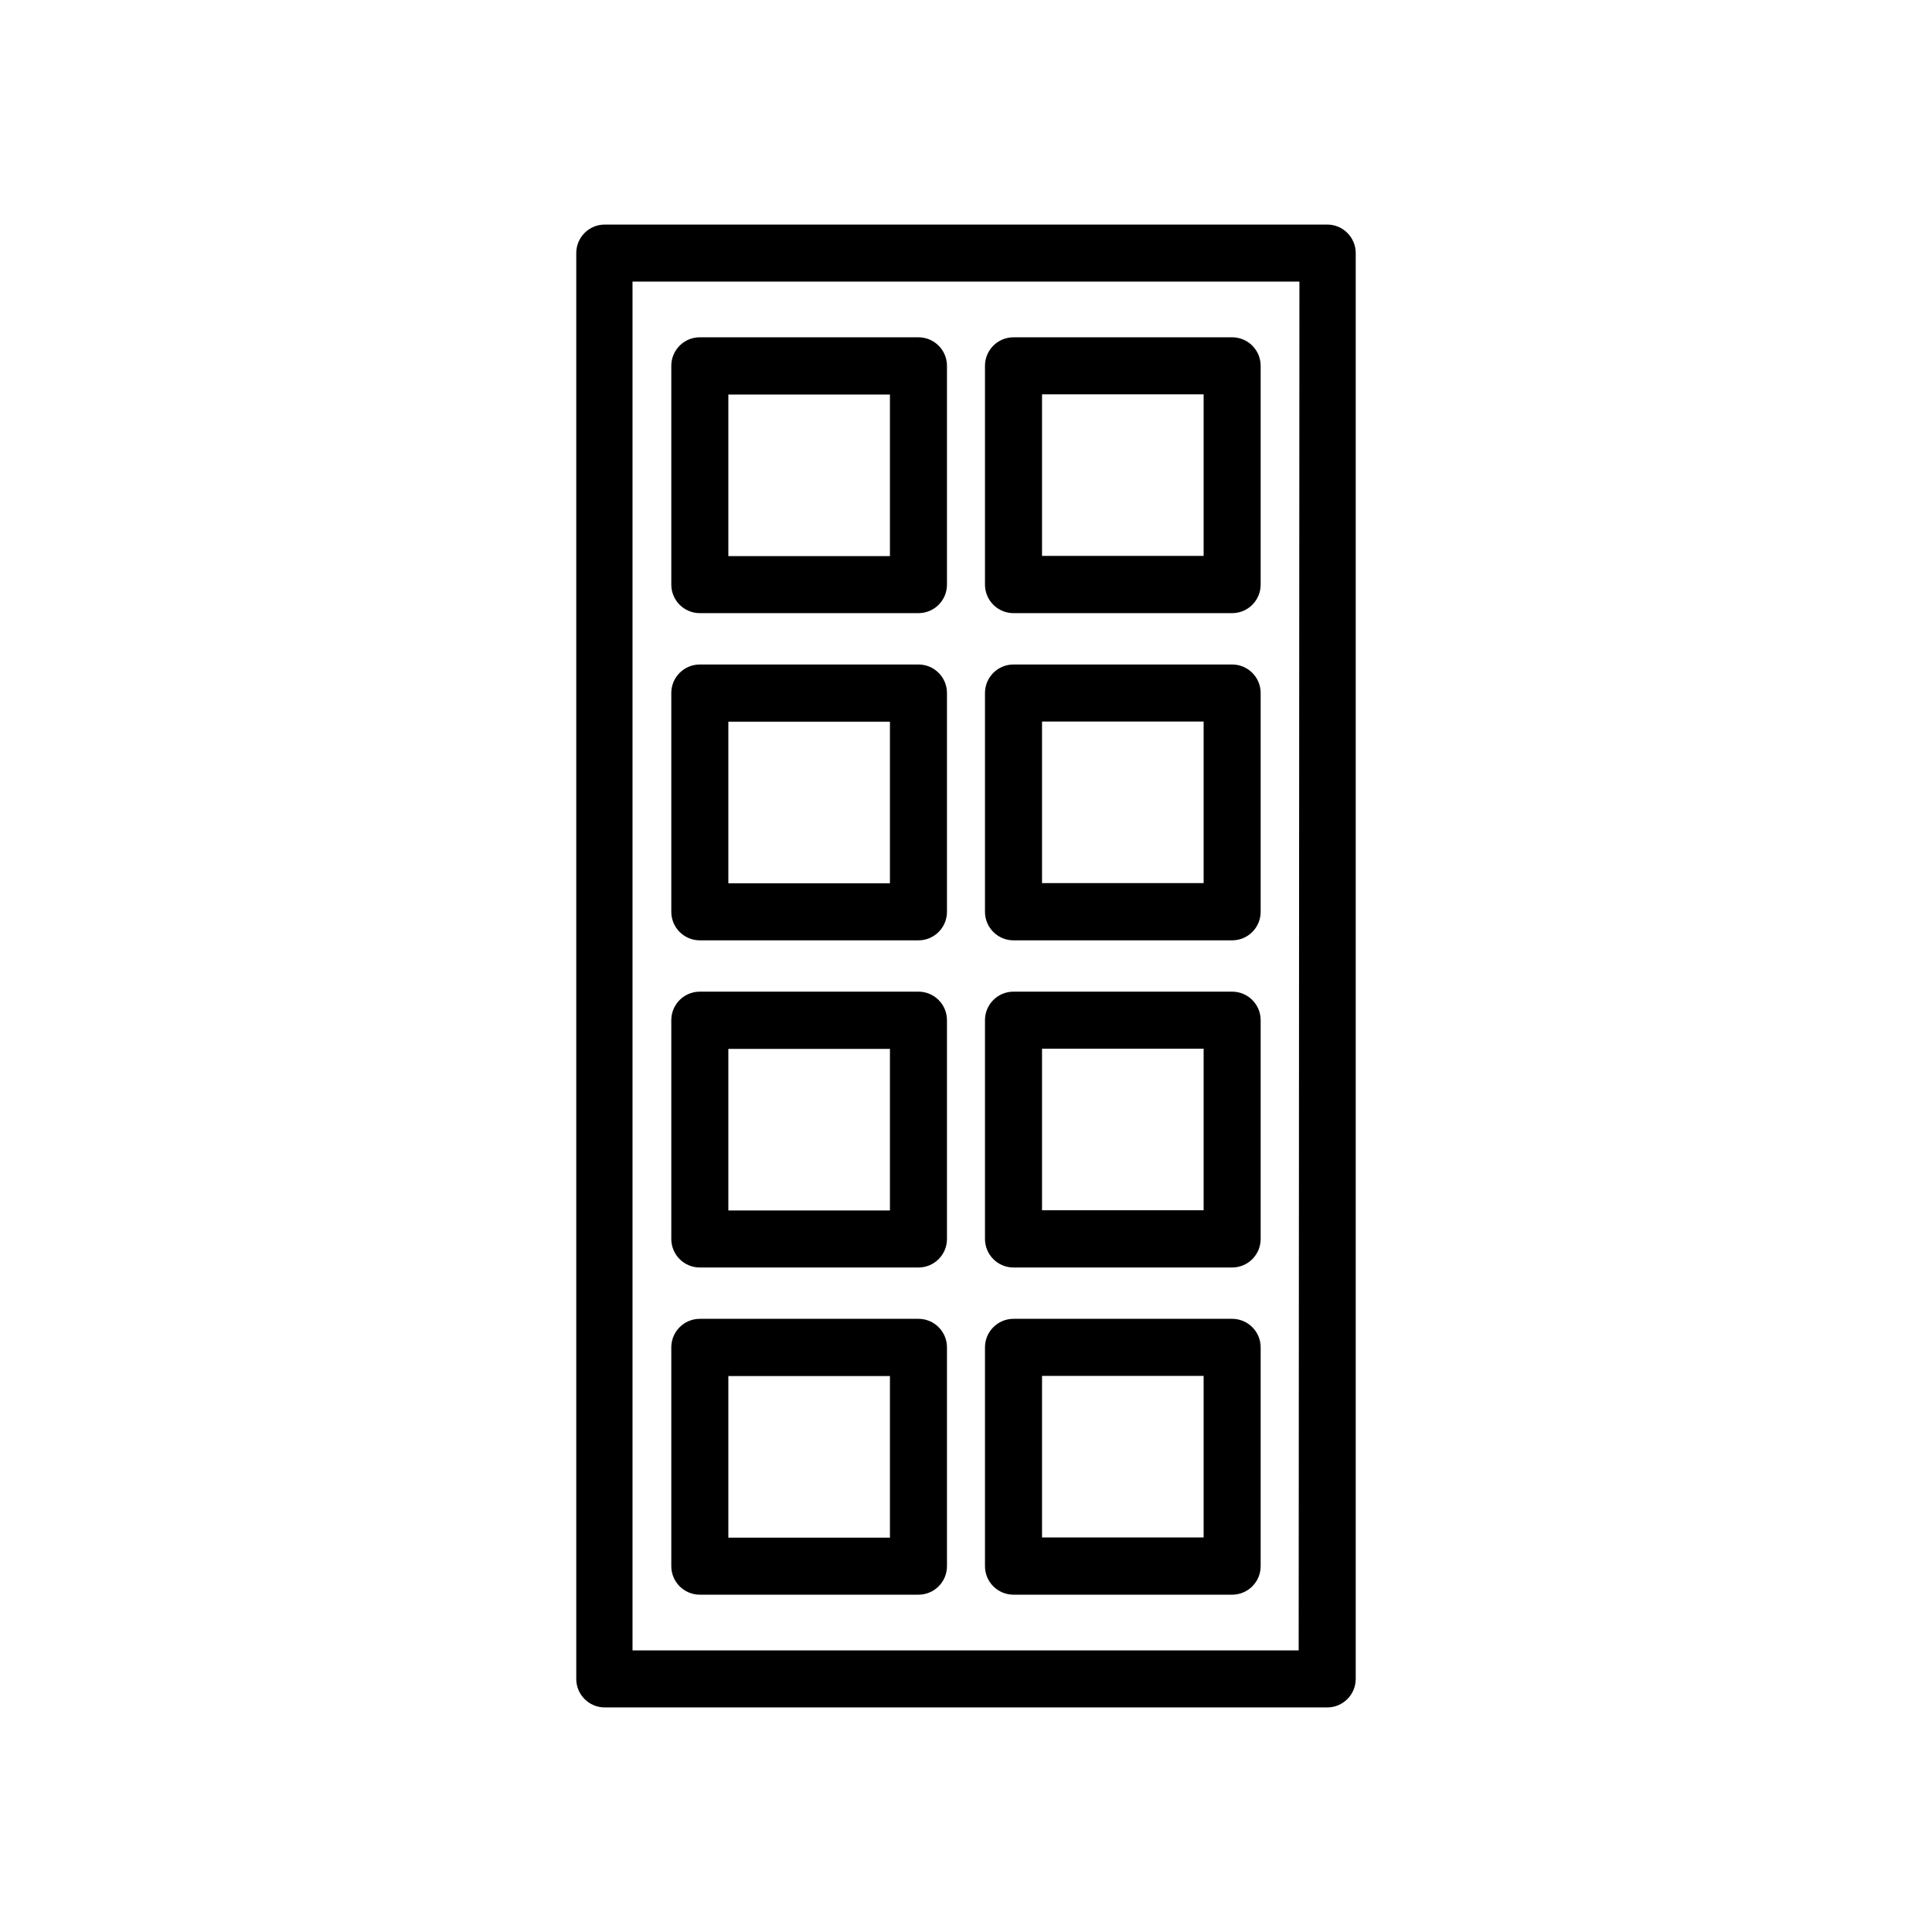
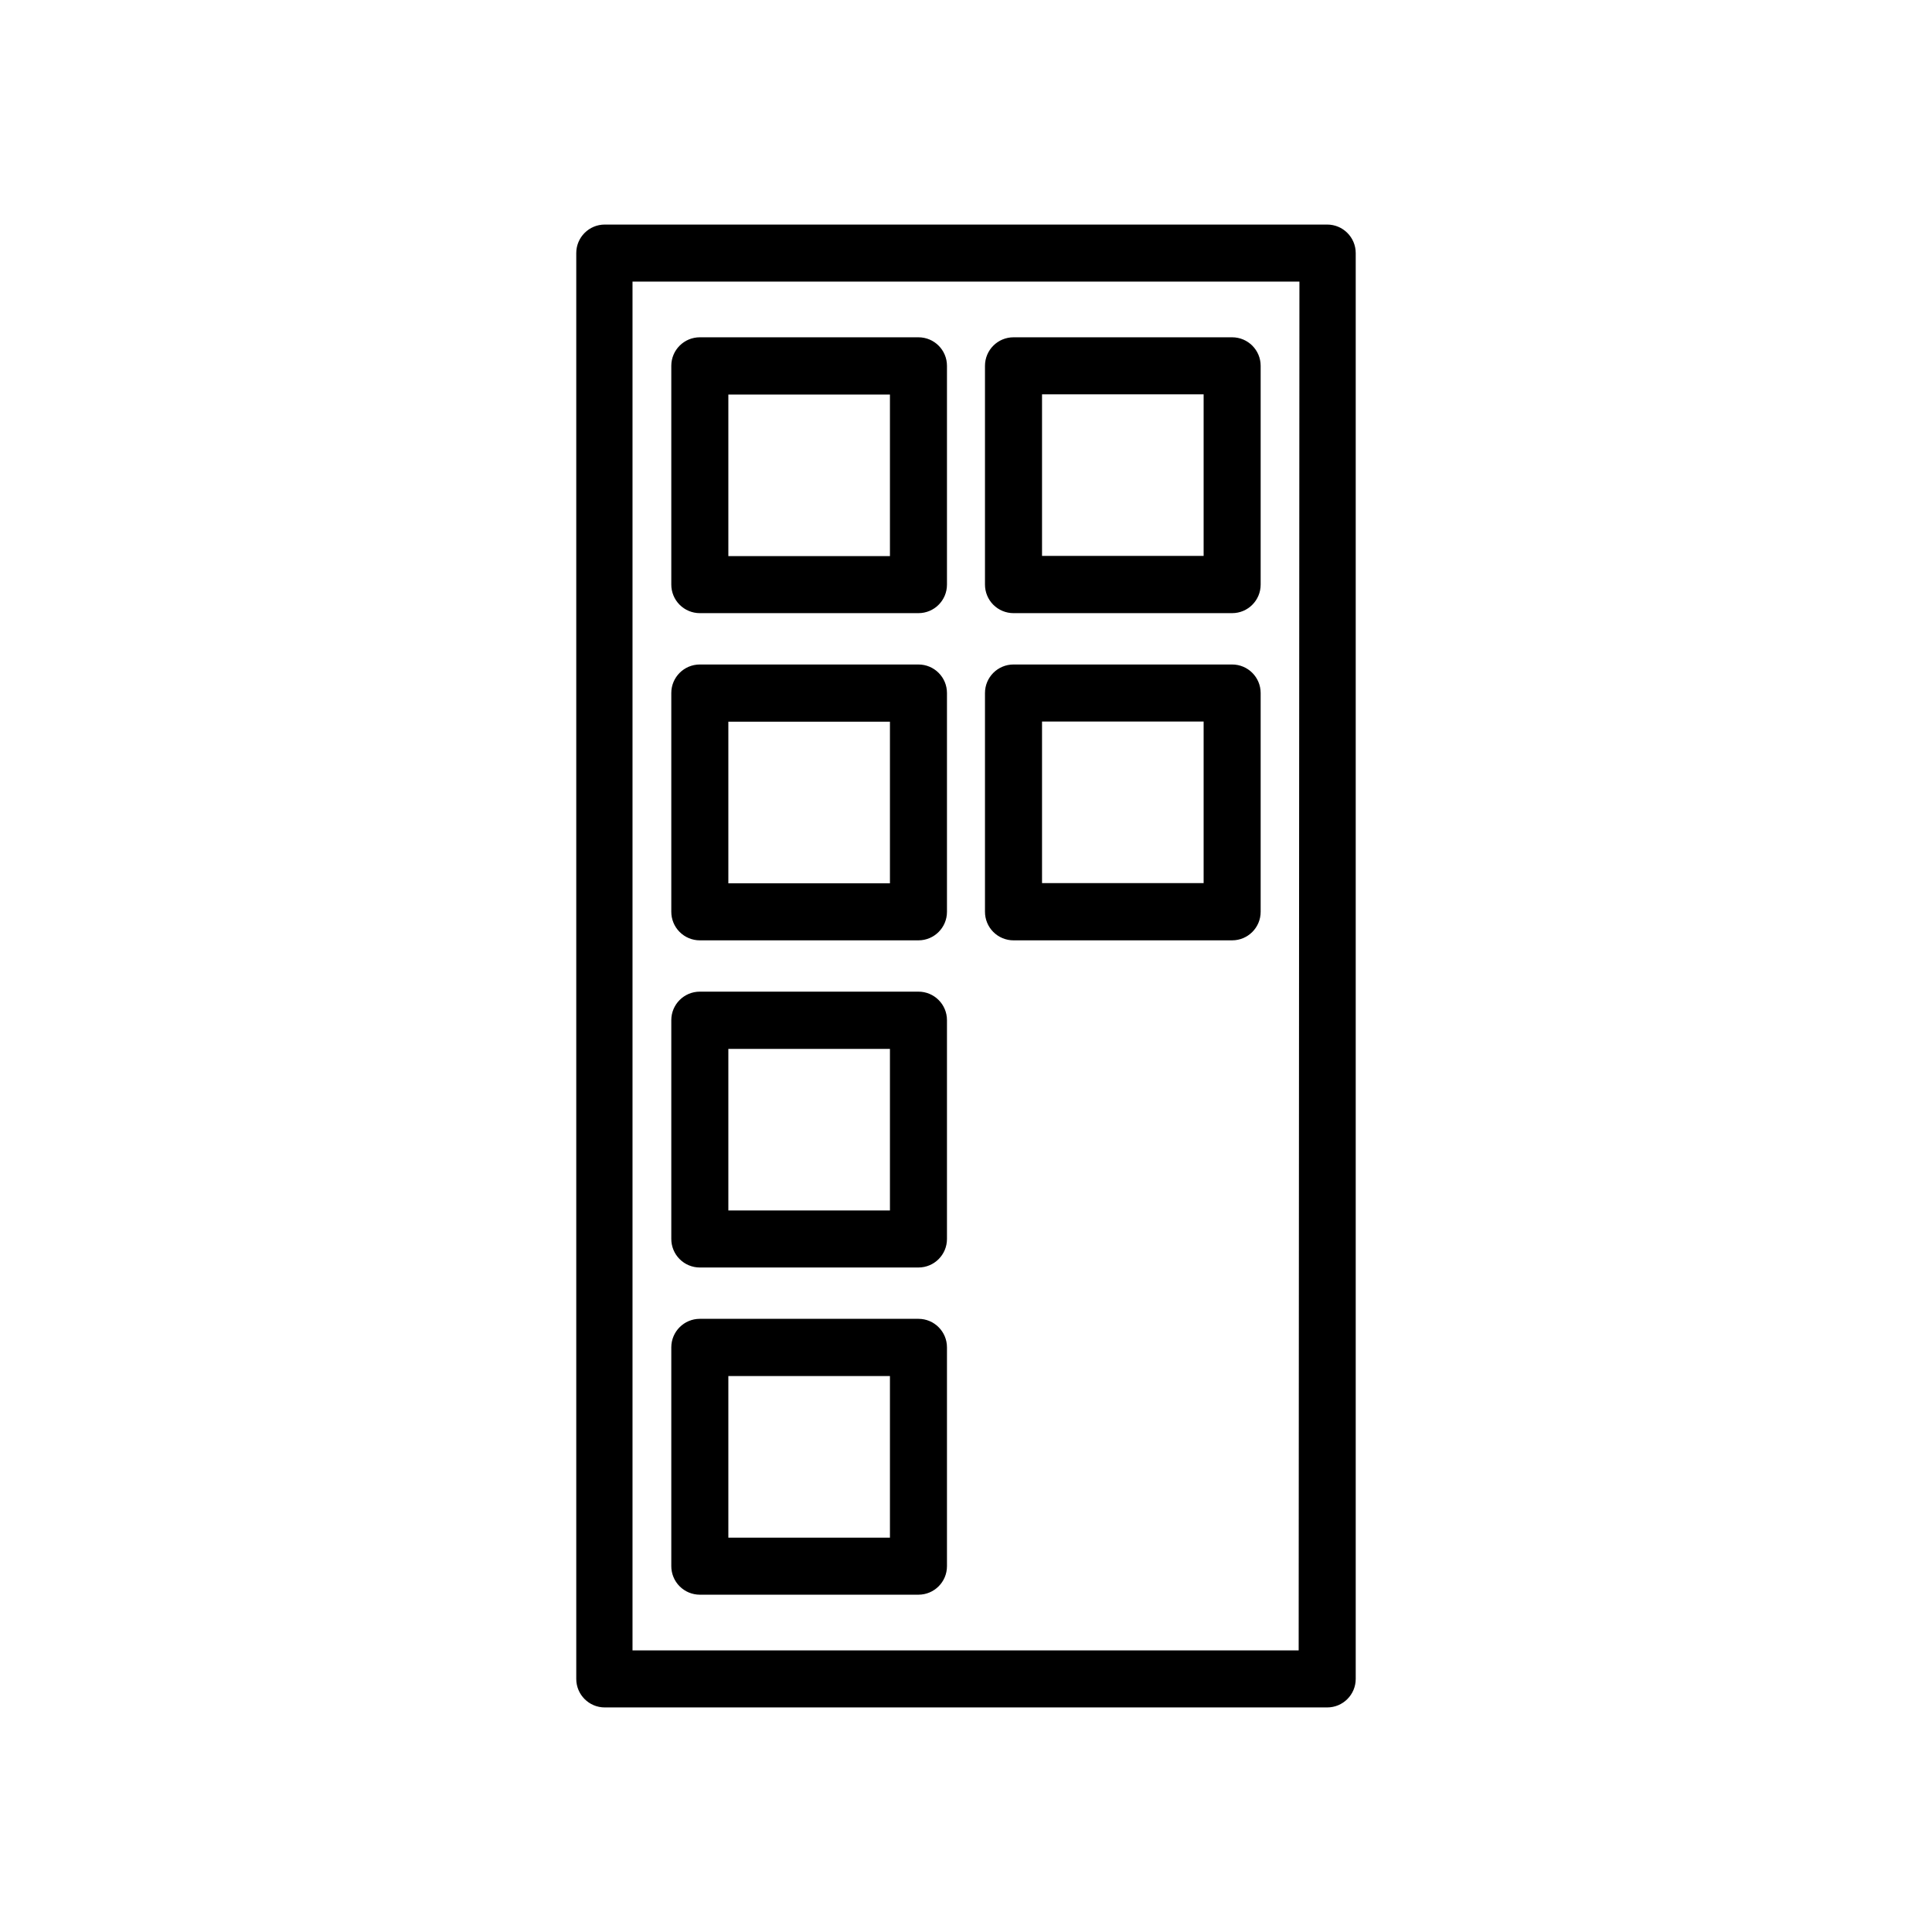
<svg xmlns="http://www.w3.org/2000/svg" fill="#000000" width="800px" height="800px" version="1.1" viewBox="144 144 512 512">
  <g>
    <path d="m495.72 203.51h-191.45c-4.172 0-7.555 3.383-7.555 7.559v377.86c0 4.176 3.383 7.559 7.555 7.559h191.45c4.172 0 7.559-3.383 7.559-7.559v-377.86c0-4.176-3.387-7.559-7.559-7.559zm-7.559 377.86-176.54 0.004v-362.74h176.74z" />
    <path d="m329.46 306.49h57.938c4.176 0 7.559-3.383 7.559-7.559v-57.988c0-4.172-3.383-7.555-7.559-7.555h-57.938c-4.172 0-7.559 3.383-7.559 7.555v57.938c-0.012 2.016 0.777 3.949 2.199 5.379 1.418 1.426 3.348 2.231 5.359 2.231zm7.559-57.938h42.824v42.824h-42.824z" />
    <path d="m412.59 306.49h57.938c4.176 0 7.559-3.383 7.559-7.559v-57.988c0-4.172-3.383-7.555-7.559-7.555h-57.938c-4.172 0-7.559 3.383-7.559 7.555v57.938c-0.012 2.016 0.777 3.949 2.195 5.379 1.422 1.426 3.352 2.231 5.363 2.231zm7.559-57.988h42.824v42.824h-42.824z" />
    <path d="m329.46 393.2h57.938c4.176 0 7.559-3.383 7.559-7.555v-57.988c0-4.176-3.383-7.559-7.559-7.559h-57.938c-4.172 0-7.559 3.383-7.559 7.559v57.938c-0.012 2.012 0.777 3.949 2.199 5.375 1.418 1.43 3.348 2.231 5.359 2.231zm7.559-57.938h42.824v42.824h-42.824z" />
    <path d="m412.59 393.2h57.938c4.176 0 7.559-3.383 7.559-7.555v-57.988c0-4.176-3.383-7.559-7.559-7.559h-57.938c-4.172 0-7.559 3.383-7.559 7.559v57.938c-0.012 2.012 0.777 3.949 2.195 5.375 1.422 1.43 3.352 2.231 5.363 2.231zm7.559-57.988h42.824v42.824h-42.824z" />
    <path d="m329.46 479.9h57.938c4.176 0 7.559-3.383 7.559-7.559v-57.988c0-4.172-3.383-7.555-7.559-7.555h-57.938c-4.172 0-7.559 3.383-7.559 7.555v57.941c-0.012 2.012 0.777 3.945 2.199 5.375 1.418 1.43 3.348 2.231 5.359 2.231zm7.559-57.938h42.824v42.824h-42.824z" />
-     <path d="m412.59 479.9h57.938c4.176 0 7.559-3.383 7.559-7.559v-57.988c0-4.172-3.383-7.555-7.559-7.555h-57.938c-4.172 0-7.559 3.383-7.559 7.555v57.941c-0.012 2.012 0.777 3.945 2.195 5.375 1.422 1.43 3.352 2.231 5.363 2.231zm7.559-57.988h42.824v42.824h-42.824z" />
    <path d="m329.46 566.61h57.938c4.176 0 7.559-3.383 7.559-7.559v-57.988c0-4.172-3.383-7.559-7.559-7.559h-57.938c-4.172 0-7.559 3.387-7.559 7.559v57.938c-0.012 2.016 0.777 3.949 2.199 5.379 1.418 1.426 3.348 2.231 5.359 2.231zm7.559-57.938h42.824v42.824h-42.824z" />
-     <path d="m412.59 566.61h57.938c4.176 0 7.559-3.383 7.559-7.559v-57.988c0-4.172-3.383-7.559-7.559-7.559h-57.938c-4.172 0-7.559 3.387-7.559 7.559v57.938c-0.012 2.016 0.777 3.949 2.195 5.379 1.422 1.426 3.352 2.231 5.363 2.231zm7.559-57.988h42.824v42.824h-42.824z" />
  </g>
</svg>